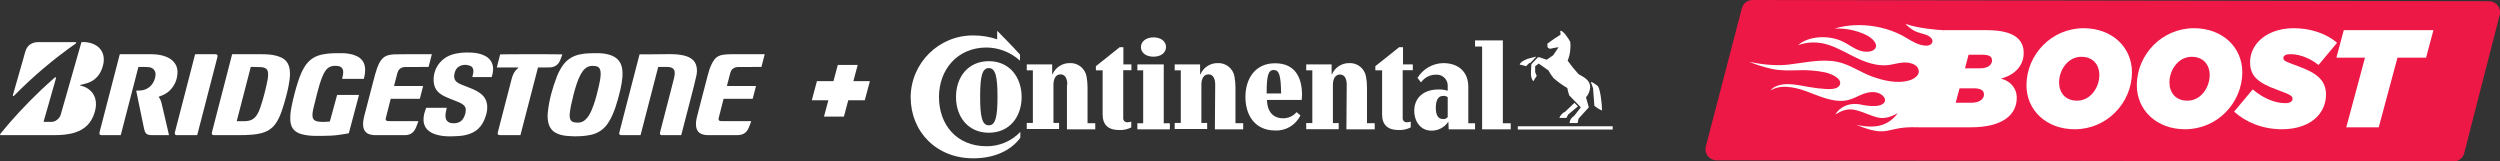
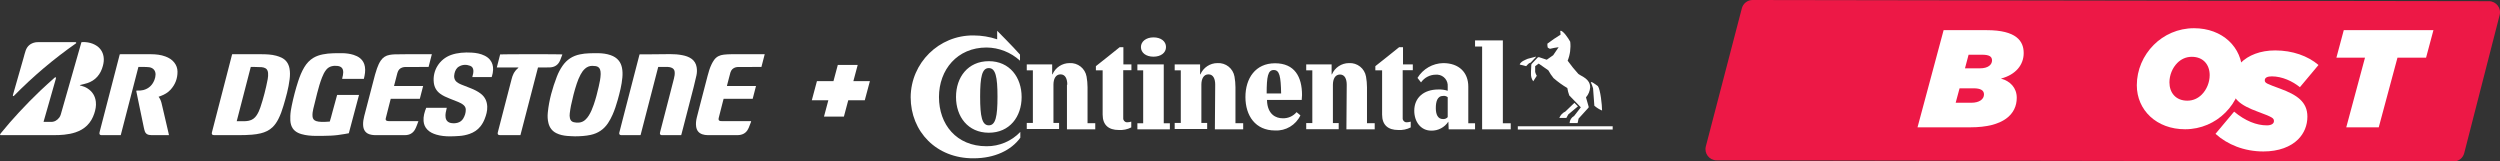
<svg xmlns="http://www.w3.org/2000/svg" id="b" viewBox="0 0 468.557 30.267">
  <rect x="0" y="0" width="468.557" height="30.267" fill="#333333" stroke="none" />
  <defs>
    <style>.f{fill:#ed1846;}.g{fill:#fff;}</style>
  </defs>
  <g id="c">
    <path class="f" d="M326.462,1.557l-6.75,25.881c-.344,1.318.65,2.606,2.012,2.608l138.107.222c.952.001,1.784-.643,2.02-1.565l6.64-25.881c.338-1.316-.655-2.598-2.014-2.6L328.48,0c-.949-.001-1.779.639-2.018,1.557Z" />
    <path class="g" d="M364.275,5.652h8.064c5.593,0,6.946,2.055,6.946,4.292,0,2.211-1.483,4.058-4.266,4.787,1.717.442,2.966,1.717,2.966,3.59,0,3.07-2.445,5.541-8.689,5.541h-9.911l4.891-18.21ZM369.478,19.257c1.483,0,2.367-.65,2.367-1.561,0-.78-.65-1.145-1.951-1.145h-2.627l-.728,2.705h2.939ZM371.09,12.806c1.561,0,2.263-.702,2.263-1.483,0-.754-.572-1.067-1.873-1.067h-2.523l-.676,2.549h2.81Z" />
-     <path class="g" d="M399.576,13.534c0,2.888-1.197,5.593-3.174,7.57-1.899,1.899-4.553,3.122-7.544,3.122-5.359,0-9.053-3.59-9.053-8.246,0-2.888,1.197-5.593,3.174-7.57,1.899-1.899,4.553-3.122,7.544-3.122,5.359,0,9.053,3.59,9.053,8.246ZM391.98,17.723c.937-.937,1.483-2.315,1.483-3.642,0-1.925-1.171-3.434-3.356-3.434-1.092,0-2.003.442-2.705,1.145-.937.937-1.483,2.315-1.483,3.642,0,1.925,1.171,3.434,3.356,3.434,1.093,0,2.003-.442,2.705-1.145Z" />
    <path class="g" d="M420.258,13.534c0,2.888-1.197,5.593-3.174,7.57-1.899,1.899-4.553,3.122-7.544,3.122-5.359,0-9.053-3.59-9.053-8.246,0-2.888,1.197-5.593,3.174-7.57,1.899-1.899,4.553-3.122,7.544-3.122,5.359,0,9.053,3.59,9.053,8.246ZM412.662,17.723c.937-.937,1.483-2.315,1.483-3.642,0-1.925-1.171-3.434-3.356-3.434-1.092,0-2.003.442-2.705,1.145-.937.937-1.483,2.315-1.483,3.642,0,1.925,1.171,3.434,3.356,3.434,1.093,0,2.003-.442,2.705-1.145Z" />
-     <path class="g" d="M418.724,20.922l3.486-4.162c2.081,1.743,4.214,2.575,6.139,2.575.78,0,1.327-.286,1.327-.806,0-.572-.338-.754-2.992-1.743-3.382-1.249-4.969-2.445-4.969-5.125,0-1.535.624-2.94,1.717-4.032,1.431-1.431,3.668-2.341,6.478-2.341,3.252,0,6.139,1.041,8.116,2.731l-3.486,4.162c-1.379-1.119-3.33-2.029-5.255-2.029-.78,0-1.327.208-1.327.728,0,.546.39.65,2.914,1.587,3.096,1.145,5.073,2.445,5.073,5.229,0,1.639-.598,3.122-1.743,4.266-1.379,1.379-3.616,2.263-6.504,2.263-3.616,0-6.764-1.301-8.975-3.304Z" />
+     <path class="g" d="M418.724,20.922c2.081,1.743,4.214,2.575,6.139,2.575.78,0,1.327-.286,1.327-.806,0-.572-.338-.754-2.992-1.743-3.382-1.249-4.969-2.445-4.969-5.125,0-1.535.624-2.94,1.717-4.032,1.431-1.431,3.668-2.341,6.478-2.341,3.252,0,6.139,1.041,8.116,2.731l-3.486,4.162c-1.379-1.119-3.33-2.029-5.255-2.029-.78,0-1.327.208-1.327.728,0,.546.39.65,2.914,1.587,3.096,1.145,5.073,2.445,5.073,5.229,0,1.639-.598,3.122-1.743,4.266-1.379,1.379-3.616,2.263-6.504,2.263-3.616,0-6.764-1.301-8.975-3.304Z" />
    <path class="g" d="M443.256,10.803h-5.359s1.379-5.151,1.379-5.151h16.805l-1.379,5.151h-5.359s-3.512,13.059-3.512,13.059h-6.087l3.512-13.059Z" />
-     <path class="g" d="M364.275,5.652c-1.028 0-5.222-.4-7.21-1.221.12.044.264.252.355.333.128.121.262.237.404.35.28.237.592.452.929.642.722.401,1.585.511,2.317.796.732.285,1.371.907,1.032,1.498-.377.667-1.421.567-2.243.322-1.278-.383-2.293-1.162-3.42-1.756-1.229-.637-2.569-1.125-3.965-1.444-2.608-.601-5.31-.62-7.762-.056-.299.072-.601.148-.88.241,1.975-.098,4.011.302,5.794,1.137,1.224.575,2.422,1.701,1.835,2.586-.489.733-1.936.755-3.008.364-1.072-.391-1.925-1.078-2.921-1.583-2.767-1.396-6.639-1.12-8.552.621,1.688-.663,3.764-.696,5.674-.091,1.901.62,3.56,1.632,5.331,2.477,1.771.845,3.807,1.53,5.751,1.345.962-.09,1.842-.388,2.804-.479.962-.091,2.116.101,2.716.736.445.528.486,1.166.108,1.656-.383.476-.979.825-1.696.994-2.124.571-4.649.011-6.848-.796-2.198-.807-4.192-2.291-6.512-2.746-3.034-.593-6.214.216-9.183.539-1.634.177-3.966.166-7.314-.533,1.381.557,2.823,1.006,4.3,1.338,1.635.35,3.277.278,4.93.245,1.656-.073,3.346.06,5.005.394,1.223.269,3.152,1.137,2.812,2.255-.255.825-1.457.917-2.447.873-1.135-.056-2.272-.186-3.398-.388-1.312-.228-2.628-.531-3.939-.534-1.311-.004-2.66.363-3.243,1.198.818-.52,1.902-.766,3.036-.691,1.126.079,2.245.318,3.297.705,2.559.877,5.396,2.402,8.165,1.785.916-.218,1.665-.642,2.483-.998s1.777-.618,2.76-.454c.982.164,1.908.941,1.707,1.648-.173.595-1.035.897-1.86.912-.824.021-1.661-.059-2.48-.238-2.366-.53-4.134.425-4.972,1.825,1.116-.681,2.304-1.191,3.75-.851,1.446.34,2.747,1.049,4.192,1.403,1.445.354,2.633-.208,3.789-.795-1.533,1.919-3.481,3.124-7.793,2.173,6.326,2.593,5.336.232,11.483.47l5.256-9.337-.365-8.873Z" />
    <path class="g" d="M.079,25.329c-.03-.052-.051-.086-.079-.135.06-.086.117-.174.182-.256,1.088-1.348,2.232-2.646,3.409-3.916,1.277-1.378,2.595-2.718,3.955-4.014.863-.822,1.76-1.609,2.642-2.41.083-.075.165-.172.316-.056-.014.077-.023.164-.046.246-.484,1.7-.969,3.4-1.454,5.1-.262.916-.525,1.832-.788,2.749-.017.06-.031.121-.053.206h.238c.376,0,.752-.008,1.128.002.672.018,1.173-.293,1.571-.801.137-.174.227-.374.289-.589.715-2.508,1.434-5.014,2.15-7.521.562-1.966,1.122-3.933,1.684-5.899.011-.039.03-.076.052-.13.243-.038.497-.028.746-.008.623.052,1.224.197,1.778.498.904.491,1.463,1.236,1.618,2.259.087.572.015,1.137-.136,1.694-.203.75-.522,1.44-1.044,2.026-.506.568-1.135.958-1.85,1.197-.424.142-.866.232-1.3.344-.039.01-.077.019-.132.031.055.106.155.096.231.116.422.107.824.264,1.192.497.935.592,1.467,1.434,1.586,2.54.083.757-.065,1.477-.3,2.187-.281.848-.708,1.609-1.353,2.241-.607.596-1.329.995-2.127,1.268-.698.239-1.419.371-2.151.448-.643.067-1.287.087-1.932.086-3.246-.002-6.492-.001-9.737-.001H.079Z" />
    <path class="g" d="M44.367,22.719c.524,0,1.022.01,1.518-.004.252-.007.505-.04.752-.089.625-.125,1.098-.478,1.452-1.003.318-.471.541-.988.719-1.521.58-1.733,1.03-3.501,1.373-5.295.072-.377.088-.762.062-1.146-.036-.527-.314-.868-.818-1.004-.125-.034-.255-.062-.385-.068-.465-.02-.93-.032-1.394-.043-.211-.005-.422-.001-.646-.001-.881,3.402-1.756,6.782-2.634,10.173M43.533,10.16h.25c1.758,0,3.515-.01,5.273.004.906.007,1.815.039,2.697.276.337.091.673.205.988.354.86.408,1.344,1.113,1.518,2.037.125.664.106,1.332.027,1.999-.203,1.715-.68,3.369-1.168,5.018-.252.852-.549,1.69-.957,2.484-.285.555-.627,1.071-1.079,1.506-.624.6-1.382.945-2.212,1.149-.548.135-1.105.21-1.668.257-.84.071-1.68.087-2.522.085-1.472-.003-2.944-.001-4.415-.001-.05,0-.098.001-.147,0-.355-.004-.489-.173-.4-.521.402-1.563.806-3.125,1.211-4.687.453-1.751.909-3.502,1.362-5.253.398-1.538.795-3.077,1.192-4.615.006-.022.022-.042.048-.092" />
    <path class="g" d="M112.58,13.883c-.009-.163-.005-.327-.028-.488-.073-.495-.283-.905-.931-1.007-.208-.032-.422-.046-.633-.045-.51.004-.954.187-1.337.524-.361.318-.623.71-.848,1.128-.29.54-.515,1.108-.708,1.688-.446,1.339-.787,2.705-1.076,4.085-.102.486-.17.979-.233,1.472-.04.307-.037.618.035.925.09.383.312.635.701.734.345.088.695.109,1.045.069.424-.048.798-.221,1.119-.506.265-.236.481-.509.669-.808.402-.639.68-1.334.927-2.043.383-1.102.67-2.23.929-3.366.177-.778.348-1.559.37-2.363M107.806,25.551c-.498-.023-.996-.029-1.492-.073-.71-.063-1.405-.199-2.051-.524-.781-.393-1.252-1.025-1.467-1.86-.17-.656-.193-1.326-.127-1.994.23-2.337.863-4.576,1.705-6.759.273-.709.626-1.381,1.06-2.008.802-1.157,1.892-1.868,3.272-2.143.554-.11,1.112-.184,1.677-.196.587-.014,1.176-.039,1.763-.025.777.019,1.547.108,2.288.367.605.211,1.14.525,1.544,1.036.311.393.493.844.593,1.329.124.604.128,1.213.074,1.827-.124,1.429-.483,2.808-.866,4.183-.263.943-.569,1.871-.961,2.769-.245.562-.53,1.102-.872,1.612-.784,1.17-1.867,1.895-3.241,2.191-.956.205-1.924.259-2.899.268" />
    <path class="g" d="M31.669,25.329h-.263c-1.014,0-2.028.002-3.042-.002-.154-.001-.311-.017-.462-.049-.36-.078-.624-.29-.749-.638-.088-.244-.148-.5-.201-.754-.348-1.659-.691-3.32-1.034-4.98-.119-.574-.237-1.149-.354-1.724-.011-.055-.016-.111-.025-.174.093-.057.193-.032.287-.032.352-.001.702-.007,1.045-.099,1.025-.275,1.7-.932,2.078-1.908.124-.32.198-.65.206-1.0.015-.719-.43-1.262-1.194-1.371-.378-.054-.765-.042-1.148-.052-.285-.007-.57-.001-.871-.001-1.106,4.27-2.207,8.52-3.311,12.785h-.234s-3.312,0-3.312,0c-.033,0-.066.002-.098-.001-.248-.012-.373-.15-.349-.398.011-.113.041-.224.07-.335.689-2.659,1.38-5.317,2.069-7.976.548-2.114,1.095-4.229,1.644-6.343.008-.03.02-.06.036-.106.081-.004.161-.01.241-.01,1.881-.001,3.761-.009,5.642.003.909.006,1.81.102,2.671.423.646.24,1.222.585,1.654,1.136.391.498.599,1.064.605,1.697.013,1.299-.426,2.43-1.299,3.388-.505.554-1.141.918-1.839,1.178-.128.047-.256.094-.408.149.273.352.434.733.54,1.136.109.418.2.841.298,1.261.336,1.444.673,2.889,1.009,4.334.033.142.06.285.097.463" />
    <path class="g" d="M127.666,25.329h-.24c-1.088,0-2.175,0-3.262,0-.057,0-.115.004-.172-.002-.2-.022-.311-.141-.308-.342.001-.08.02-.162.04-.24.539-2.083,1.08-4.165,1.619-6.248.326-1.262.652-2.525.974-3.788.103-.404.175-.813.134-1.235-.034-.357-.21-.61-.535-.76-.226-.105-.468-.158-.712-.163-.604-.012-1.208-.004-1.837-.004-1.103,4.259-2.203,8.508-3.307,12.771-.079.004-.15.01-.222.01-1.104.001-2.208.001-3.312.001-.041,0-.082.002-.122-.001-.261-.018-.398-.193-.333-.452.186-.743.377-1.485.569-2.226.769-2.975,1.539-5.949,2.309-8.923.292-1.128.585-2.256.879-3.384.014-.055.034-.108.051-.159.506,0,1.003.004,1.5-.001,1.414-.012,2.827-.03,4.24-.04.761-.005,1.518.053,2.266.198.612.12,1.202.302,1.719.671.541.386.847.915.961,1.563.09.513.078,1.029-.029,1.534-.155.733-.333,1.461-.519,2.188-.652,2.541-1.312,5.081-1.97,7.621-.108.418-.218.836-.328,1.254-.012.046-.03.091-.053.158" />
    <path class="g" d="M68.196,14.782h-4.062c.006-.062.005-.116.018-.166.089-.348.172-.695.176-1.058.008-.791-.412-1.106-1.03-1.195-.381-.055-.766-.04-1.144.055-.411.103-.744.327-1.01.653-.356.435-.589.938-.792,1.456-.372.95-.649,1.931-.902,2.918-.255.995-.503,1.992-.741,2.991-.108.453-.171.914-.134,1.384.036.45.271.739.697.878.29.094.59.128.893.138.269.009.539.008.809,0s.538-.032.833-.051c.182-.544.311-1.105.465-1.659.153-.55.3-1.1.451-1.651.153-.557.306-1.114.461-1.681h4.104c-.633,2.401-1.275,4.78-1.912,7.181-.256.047-.511.094-.765.14-.877.156-1.76.277-2.65.31-.939.034-1.879.057-2.818.045-.889-.011-1.778-.081-2.639-.332-.442-.128-.859-.31-1.217-.609-.356-.297-.586-.673-.726-1.111-.175-.547-.167-1.109-.149-1.672.022-.654.134-1.299.266-1.937.321-1.549.716-3.08,1.209-4.583.298-.908.647-1.795,1.142-2.618.436-.724.987-1.34,1.723-1.775.548-.323,1.142-.519,1.763-.641.626-.123,1.259-.193,1.897-.205.587-.011,1.176-.034,1.763-.02.711.018,1.416.104,2.099.32.439.139.851.331,1.213.621.516.414.8.96.906,1.603.126.765-.009,1.51-.196,2.27" />
    <path class="g" d="M92.141,14.439h-3.619c.014-.063.023-.115.038-.165.105-.346.18-.695.159-1.059-.024-.411-.205-.733-.595-.88-.714-.269-1.428-.256-2.099.136-.49.286-.718.765-.844,1.297-.074.313-.095.629-.006.944.075.268.224.486.441.66.245.195.517.344.806.459.621.249,1.247.485,1.867.734.638.256,1.251.559,1.802.979.81.617,1.194,1.44,1.23,2.447.029.81-.191,1.564-.482,2.305-.198.504-.458.973-.798,1.398-.536.67-1.224,1.118-2.029,1.398-.628.218-1.275.35-1.937.391-.595.038-1.19.076-1.785.073-.842-.005-1.68-.08-2.493-.32-.634-.186-1.225-.455-1.696-.936-.441-.45-.669-.996-.714-1.622-.062-.869.168-1.679.5-2.478h3.851c-.068.307-.141.605-.2.906-.058.299-.063.601-.023.902.077.584.461.969,1.086,1.06.389.056.782.044,1.166-.063.453-.127.81-.387,1.05-.79.306-.513.489-1.065.48-1.67-.005-.349-.151-.631-.412-.854-.294-.253-.637-.428-.991-.577-.534-.224-1.076-.429-1.614-.64-.624-.245-1.236-.512-1.781-.913-.704-.519-1.094-1.217-1.195-2.079-.266-2.276,1.068-4.411,3.24-5.186.602-.215,1.224-.339,1.861-.405.669-.07,1.339-.07,2.008-.031.835.048,1.654.191,2.414.568.392.194.743.444,1.02.787.436.541.595,1.173.572,1.853-.015.425-.099.841-.225,1.248-.012.038-.03.075-.051.124" />
    <path class="g" d="M143.326,10.161c-.208.805-.409,1.583-.616,2.38-.091.004-.178.009-.266.009-1.333.001-2.665-.002-3.998.003-.186.001-.378.017-.557.062-.509.13-.832.471-.989.962-.104.326-.177.661-.263.992-.12.457-.238.915-.356,1.373-.012.047-.018.095-.032.173.308.013.607.005.906.006.303.002.605.001.908.001h.908s.883,0,.883,0h.908s.929,0,.929,0c-.21.812-.414,1.597-.62,2.395h-5.448c-.043.162-.085.31-.123.458-.26,1.018-.519,2.037-.778,3.056-.016.063-.031.127-.04.191-.037.274.068.422.341.463.128.019.26.023.39.023,1.709.001,3.418.001,5.127.001h.236c-.009.067-.007.114-.023.155-.143.373-.279.749-.436,1.116-.278.653-.742,1.108-1.449,1.274-.182.042-.371.072-.557.072-1.897.005-3.793.004-5.69.002-.329-.001-.653-.048-.965-.15-.712-.232-1.088-.74-1.186-1.471-.076-.567-.008-1.125.125-1.673.224-.918.467-1.832.704-2.747.44-1.696.881-3.391,1.325-5.086.192-.734.405-1.463.737-2.147.141-.292.305-.579.496-.841.436-.596,1.058-.886,1.776-.966.47-.053.944-.08,1.417-.083,1.995-.009,3.99-.004,5.985-.004h.292Z" />
    <path class="g" d="M78.425,22.713c-.223.537-.369,1.065-.635,1.542-.402.721-1.046,1.065-1.857,1.071-1.905.011-3.81.006-5.715,0-.218-.001-.439-.038-.655-.077-.996-.183-1.47-.845-1.508-1.823-.023-.569.069-1.124.211-1.67.572-2.209,1.151-4.415,1.726-6.624.201-.773.395-1.547.663-2.301.182-.507.39-1.002.692-1.453.403-.603.961-.971,1.674-1.09.313-.053.631-.092.948-.1.759-.021,1.519-.025,2.279-.026,1.464-.004,2.927-.001,4.39-.001h.299c-.199.816-.408,1.592-.613,2.39h-.275c-1.324,0-2.649-.003-3.973.003-.194.001-.395.018-.582.065-.552.141-.87.525-1.013,1.059-.215.802-.418,1.608-.632,2.438h5.456c-.21.814-.413,1.598-.62,2.401h-5.453c-.133.517-.26,1.012-.387,1.509-.179.703-.356,1.406-.534,2.11-.014.055-.029.111-.031.168-.008.166.065.282.222.34.075.028.157.045.237.051.146.011.294.013.441.014,1.652.001,3.303.001,4.955.001.087,0,.173.003.291.004" />
    <path class="g" d="M97.158,12.649c-.335-.017-.665-.005-.995-.007-.335-.002-.67-.001-1.006-.001h-1.006s-1.037,0-1.037,0c.212-.833.419-1.641.624-2.443.2-.05,11.432-.053,11.658-.004-.016.054-.029.107-.048.158-.122.32-.238.642-.369.958-.368.88-1.051,1.304-1.988,1.327-.629.015-1.259.003-1.888.003h-.27c-1.097,4.227-2.193,8.451-3.293,12.688h-.234s-3.556,0-3.556,0h-.049c-.356-.004-.49-.172-.401-.52.302-1.176.607-2.351.912-3.526.554-2.138,1.11-4.275,1.663-6.412.094-.364.196-.724.373-1.058.196-.372.443-.703.768-.974.043-.037.085-.076.124-.117.009-.01.008-.029.018-.073" />
-     <path class="g" d="M36.581,10.17c.083-.004.147-.01.212-.01,1.161-.001,2.322-.001,3.482.001.081,0,.164.005.243.022.166.036.255.143.256.309.001.08-.016.162-.036.24-.38,1.476-.762,2.951-1.144,4.426-.604,2.335-1.209,4.669-1.814,7.004-.262,1.01-.524,2.019-.786,3.029-.01.038-.022.076-.037.125-.079.004-.151.011-.222.011-1.177.001-2.355.001-3.532.001-.024,0-.049-.002-.073,0-.232.02-.436-.165-.366-.447.055-.222.107-.444.165-.665.414-1.593.829-3.186,1.242-4.779.499-1.925.997-3.849,1.494-5.774.284-1.096.565-2.193.849-3.29.016-.062.04-.123.066-.203" />
    <path class="g" d="M2.403,17.932c.022-.097.04-.2.069-.3.642-2.247,1.286-4.494,1.929-6.741.135-.47.247-.947.408-1.408.302-.866.928-1.376,1.827-1.546.167-.031.341-.035.512-.035,2.272-.003,4.544-.002,6.816-.001.096,0,.191.009.297.014.008.074.014.128.02.182-4.223,2.948-8.128,6.255-11.721,9.92-.044-.013-.068-.018-.088-.028-.021-.011-.037-.03-.068-.057" />
    <g id="d">
      <g id="e">
        <path class="g" d="M302.253,24.273h-17.78s0-.603,0-.603h17.78s0,.603,0,.603ZM293.393,20.898l1.688-1.627.663.663-1.808,1.507c-.121.181-.241.482-.362.663h-1.326c.213-.534.623-.965,1.145-1.205ZM287.727,10.652c-.06,0-1.386.362-1.386.362-.309.123-.611.264-.904.422-.301.181-.603.482-.603.663l1.205.301c.165-.196.347-.377.542-.542l.301-.121.964-1.025c.06-.06.06-.121-.151-.06h.03ZM295.864,13.907c-.734-.802-1.418-1.647-2.049-2.531.454-1.127.62-2.349.482-3.556-.246-.444-.528-.868-.844-1.266-.121-.181-.663-.784-.904-.784-.06,0-.121,0-.121.06l.06.663c-.784.482-1.688,1.085-2.471,1.688-.015.243.005.486.06.723.127.103.269.184.422.241.537-.13,1.08-.23,1.627-.301l-1.025,1.507-1.205.844-1.447-.482c-.121,0-.181,0-.241.06l-1.085,1.145c-.074.058-.119.147-.121.241l-.06,1.266v.422c-.02.496.129.985.422,1.386l.663-1.025c-.136-.225-.238-.468-.301-.723v-1.085s.663-.482.663-.482l1.808,1.266c.275.512.597.996.964,1.447.804.702,1.671,1.328,2.592,1.868.077.472.198.936.362,1.386l2.17,2.23-1.266,1.627c-.496.262-.817.766-.844,1.326h1.507s.181-.844.181-.844l1.808-1.989c.121-.121.121-.181.06-.301l-.482-1.688c.458-.521.733-1.177.784-1.868-0-1.627-1.627-2.049-2.17-2.501v.03ZM298.576,16.558c-.111-.392-.252-.775-.422-1.145,0,0,.06-.06.241,0s1.085.723,1.085.723c.482.663.784,3.556.784,4.581-.528-.221-1.017-.526-1.447-.904l-.241-3.255Z" />
        <path class="g" d="M252.408,15.896c0-1.085-.362-1.929-1.266-1.929s-1.326.844-1.326,1.929v7.172h1.085s0,1.145,0,1.145h-6.087s0-1.145,0-1.145h1.145v-9.884h-1.145s0-1.115,0-1.115h4.761s0,1.868,0,1.868h.06c.547-1.279,1.804-2.108,3.194-2.11,1.554-.093,2.93.997,3.194,2.531.117.657.178,1.322.181,1.989v6.75h1.447s0,1.145,0,1.145h-5.304s.06-8.378.06-8.378M227.757,15.865c0-1.085-.362-1.929-1.266-1.929-.904,0-1.326.844-1.326,1.929v7.172h1.085s0,1.145,0,1.145h-6.087s0-1.145,0-1.145h1.145v-9.854h-1.145s0-1.115,0-1.115h4.761s0,1.868,0,1.868h.06c.547-1.279,1.804-2.108,3.194-2.11,1.554-.093,2.93.997,3.194,2.531.117.657.178,1.322.181,1.989v6.75h1.447s0,1.145,0,1.145h-5.304s.06-8.378.06-8.378ZM262.896,13.153v8.98c-.035.398.26.749.657.784.042.004.084.004.126,0,.246-.006.489-.047.723-.121v1.085c-.726.37-1.538.536-2.351.482-1.868,0-3.014-.904-3.014-2.893v-8.287h-1.266s0-.784,0-.784c1.447-1.145,3.134-2.471,4.46-3.556h.723s0,3.225,0,3.225h1.838s0,1.085,0,1.085h-1.899ZM186.893,5.77s2.953,2.953,4.279,4.46v1.145c-1.714-1.568-3.946-2.448-6.268-2.471-5.485,0-8.92,4.159-8.92,9.282s3.255,9.222,8.92,9.222c2.39.02,4.681-.951,6.328-2.682v1.085c-1.688,2.351-4.822,3.857-8.739,3.857-6.991.06-11.813-5.003-11.813-11.452.046-6.438,5.302-11.619,11.739-11.573.025 0.0.049 0.0.074.001,1.496.005,2.981.249,4.4.723v-1.597ZM243.006,21.019c-.656.776-1.637,1.2-2.652,1.145-1.085,0-2.833-.603-2.893-3.435h6.509c0-.241.06-.663.06-.904,0-3.435-1.386-5.967-5.063-5.967-3.677,0-5.545,2.833-5.545,6.328,0,3.496,1.868,6.268,5.545,6.268,2.014.108,3.895-1.011,4.761-2.833l-.723-.603ZM237.401,17.523c0-3.194.241-4.4,1.326-4.4s1.326,1.145,1.386,4.4h-2.712ZM183.699,18.126c0-3.737.362-5.364,1.627-5.364s1.627,1.627,1.627,5.364-.362,5.364-1.627,5.364c-1.266,0-1.627-1.627-1.627-5.364M179.179,18.186c0,3.677,2.23,6.69,6.148,6.69,3.918,0,6.148-3.014,6.148-6.69,0-3.677-2.23-6.72-6.148-6.72-3.918,0-6.148,3.014-6.148,6.69M200.033,15.865c0-1.085-.362-1.929-1.266-1.929s-1.326.844-1.326,1.929v7.172h1.055s0,1.145,0,1.145h-6.057s0-1.145,0-1.145h1.145v-9.854h-1.145s0-1.115,0-1.115h4.761s0,1.868,0,1.868h.06c.547-1.279,1.804-2.108,3.194-2.11,1.554-.093,2.93.997,3.194,2.531.117.657.178,1.322.181,1.989v6.75h1.447s0,1.145,0,1.145h-5.304s0-8.348,0-8.348l.06-.03ZM213.835,8.814c0,1.085.964,1.808,2.351,1.808,1.386,0,2.351-.723,2.351-1.808s-.964-1.808-2.351-1.808c-1.386,0-2.351.784-2.351,1.808M210.52,13.153v8.98c-.035.398.26.749.657.784.042.004.084.004.126,0,.246-.006.489-.047.723-.121v1.085c-.726.37-1.538.536-2.351.482-1.868,0-3.014-.904-3.014-2.893v-8.287h-1.266s0-.784,0-.784c1.447-1.145,3.134-2.471,4.46-3.556h.693s0,3.225,0,3.225h1.507s0,1.085,0,1.085h-1.537ZM281.64,23.098h1.507s0,1.145,0,1.145h-5.364s-0-15.52-0-15.52h-1.326s0-1.145,0-1.145h5.213s0,15.55 0,15.55l-.03-.03ZM271.334,18.216c-.238-.189-.542-.275-.844-.241-1.145,0-1.386,1.145-1.386,2.29,0,1.145.362,2.049,1.326,2.049.342.033.679-.102.904-.362v-3.737ZM271.454,22.797h0c-.702,1.076-1.91,1.714-3.194,1.688-1.989,0-3.194-1.688-3.194-3.737,0-2.411,1.748-3.978,4.52-3.978.592-.021,1.184.06,1.748.241v-.784c.097-1.134-.743-2.133-1.877-2.23-.117-.01-.235-.01-.353,0-1.105.002-2.139.542-2.772,1.447l-.663-.844c1.029-1.686,2.847-2.731,4.822-2.772,2.953,0,4.701,1.748,4.701,4.4v6.871h1.266s0,1.145,0,1.145h-4.942s-.06-1.447-.06-1.447h0ZM213.172,24.243v-1.145s1.085,0,1.085,0v-9.915h-1.085s0-1.115,0-1.115h4.942s0,11.03,0,11.03h1.145s0,1.145,0,1.145h-6.087Z" />
      </g>
    </g>
    <path class="g" d="M155.25,18.795h-3.098l.96-3.587h3.098l.815-3.043h3.73l-.814,3.043h3.097l-.96,3.587h-3.097l-.815,3.061h-3.731l.815-3.061Z" />
  </g>
</svg>